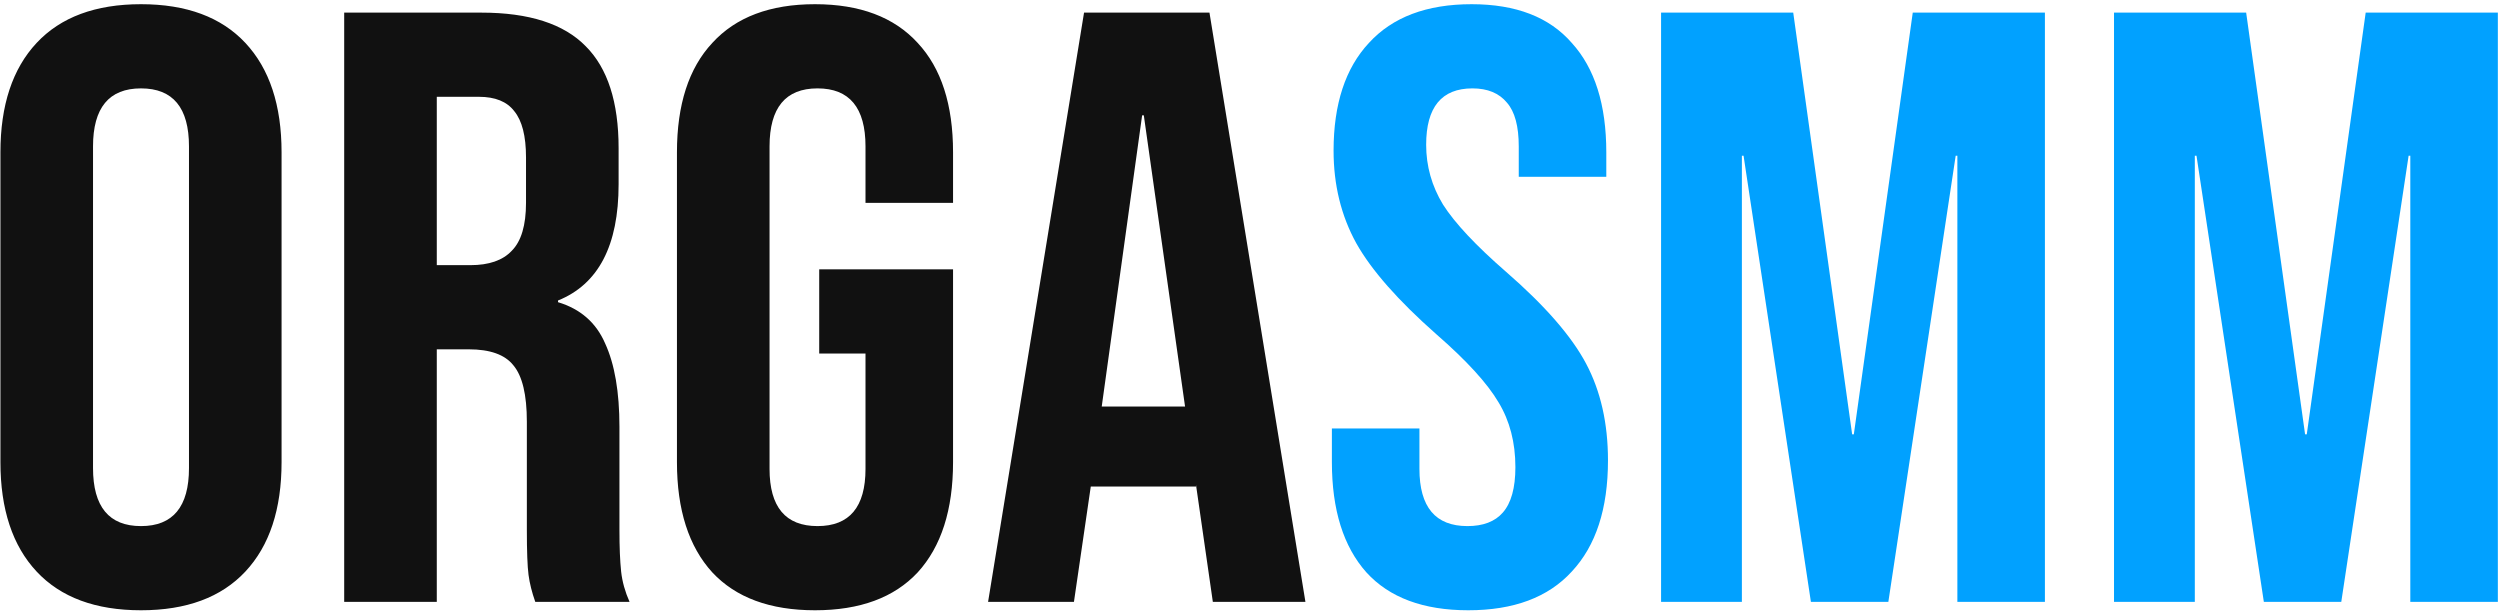
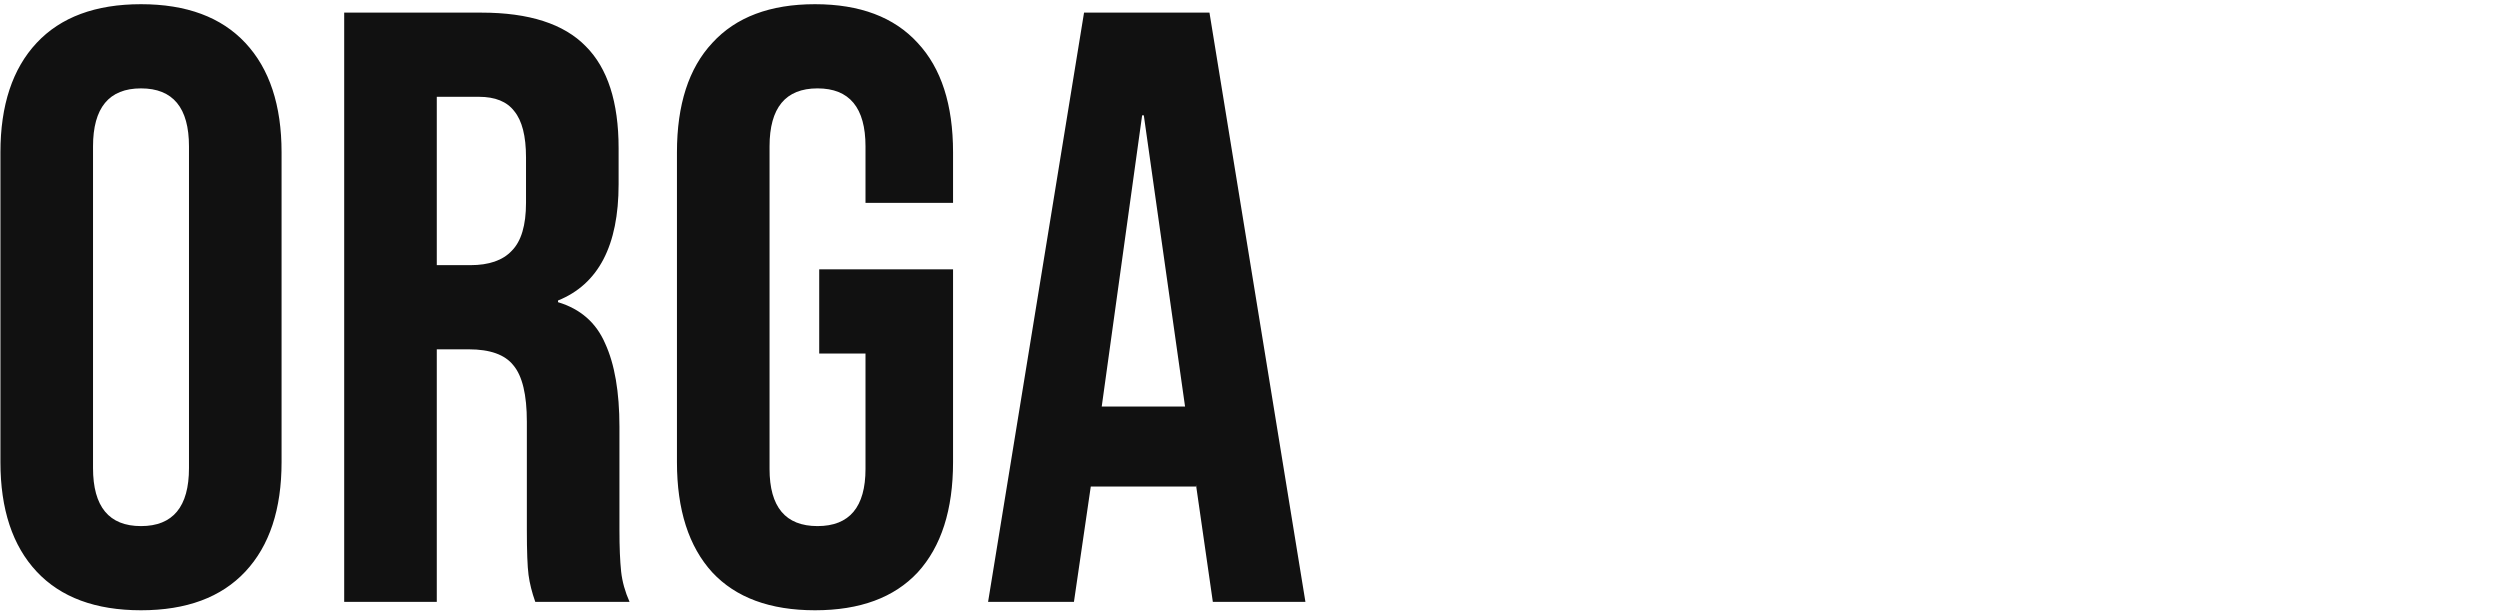
<svg xmlns="http://www.w3.org/2000/svg" width="396" height="97" viewBox="0 0 396 97" fill="none">
  <path d="M22.335 96.666C15.135 96.666 9.624 94.622 5.801 90.533C1.979 86.444 0.068 80.666 0.068 73.2V24.133C0.068 16.666 1.979 10.889 5.801 6.8C9.624 2.711 15.135 0.666 22.335 0.666C29.535 0.666 35.046 2.711 38.868 6.8C42.69 10.889 44.601 16.666 44.601 24.133V73.2C44.601 80.666 42.69 86.444 38.868 90.533C35.046 94.622 29.535 96.666 22.335 96.666ZM22.335 83.333C27.401 83.333 29.935 80.266 29.935 74.133V23.2C29.935 17.066 27.401 14 22.335 14C17.268 14 14.735 17.066 14.735 23.2V74.133C14.735 80.266 17.268 83.333 22.335 83.333ZM54.52 2H76.253C83.809 2 89.32 3.777 92.787 7.333C96.253 10.8 97.987 16.177 97.987 23.466V29.2C97.987 38.889 94.787 45.022 88.387 47.6V47.866C91.942 48.933 94.431 51.111 95.853 54.4C97.365 57.689 98.12 62.089 98.12 67.6V84C98.12 86.666 98.209 88.844 98.387 90.533C98.564 92.133 99.009 93.733 99.72 95.333H84.787C84.253 93.822 83.898 92.4 83.72 91.066C83.542 89.733 83.453 87.333 83.453 83.866V66.8C83.453 62.533 82.742 59.555 81.32 57.866C79.987 56.178 77.631 55.333 74.253 55.333H69.187V95.333H54.52V2ZM74.52 42C77.453 42 79.631 41.244 81.053 39.733C82.564 38.222 83.32 35.689 83.32 32.133V24.933C83.32 21.555 82.698 19.111 81.453 17.6C80.298 16.089 78.431 15.333 75.853 15.333H69.187V42H74.52ZM129.096 96.666C121.985 96.666 116.563 94.666 112.829 90.666C109.096 86.578 107.229 80.755 107.229 73.2V24.133C107.229 16.578 109.096 10.8 112.829 6.8C116.563 2.711 121.985 0.666 129.096 0.666C136.207 0.666 141.629 2.711 145.363 6.8C149.096 10.8 150.963 16.578 150.963 24.133V32.133H137.096V23.2C137.096 17.066 134.563 14 129.496 14C124.429 14 121.896 17.066 121.896 23.2V74.266C121.896 80.311 124.429 83.333 129.496 83.333C134.563 83.333 137.096 80.311 137.096 74.266V56H129.763V42.666H150.963V73.2C150.963 80.755 149.096 86.578 145.363 90.666C141.629 94.666 136.207 96.666 129.096 96.666ZM171.713 2H191.579L206.779 95.333H192.113L189.446 76.8V77.066H172.779L170.113 95.333H156.513L171.713 2ZM187.713 64.4L181.179 18.266H180.913L174.513 64.4H187.713Z" fill="#111111" />
-   <path d="M232.571 96.666C225.46 96.666 220.082 94.666 216.438 90.666C212.793 86.578 210.971 80.755 210.971 73.2V67.866H224.838V74.266C224.838 80.311 227.371 83.333 232.438 83.333C234.927 83.333 236.793 82.622 238.038 81.2C239.371 79.689 240.038 77.289 240.038 74C240.038 70.089 239.149 66.666 237.371 63.733C235.593 60.711 232.304 57.111 227.504 52.933C221.46 47.6 217.238 42.8 214.838 38.533C212.438 34.178 211.238 29.289 211.238 23.866C211.238 16.489 213.104 10.8 216.838 6.8C220.571 2.711 225.993 0.666 233.104 0.666C240.127 0.666 245.416 2.711 248.971 6.8C252.616 10.8 254.438 16.578 254.438 24.133V28H240.571V23.2C240.571 20 239.949 17.689 238.704 16.266C237.46 14.755 235.638 14 233.238 14C228.349 14 225.904 16.977 225.904 22.933C225.904 26.311 226.793 29.466 228.571 32.4C230.438 35.333 233.771 38.889 238.571 43.066C244.704 48.4 248.927 53.244 251.238 57.6C253.549 61.955 254.704 67.066 254.704 72.933C254.704 80.578 252.793 86.444 248.971 90.533C245.238 94.622 239.771 96.666 232.571 96.666ZM263.114 2H284.047L293.38 68.8H293.647L302.98 2H323.914V95.333H310.047V24.666H309.78L299.114 95.333H286.847L276.18 24.666H275.914V95.333H263.114V2ZM334.859 2H355.792L365.125 68.8H365.392L374.725 2H395.659V95.333H381.792V24.666H381.525L370.859 95.333H358.592L347.925 24.666H347.659V95.333H334.859V2Z" fill="#01A1FF" />
</svg>